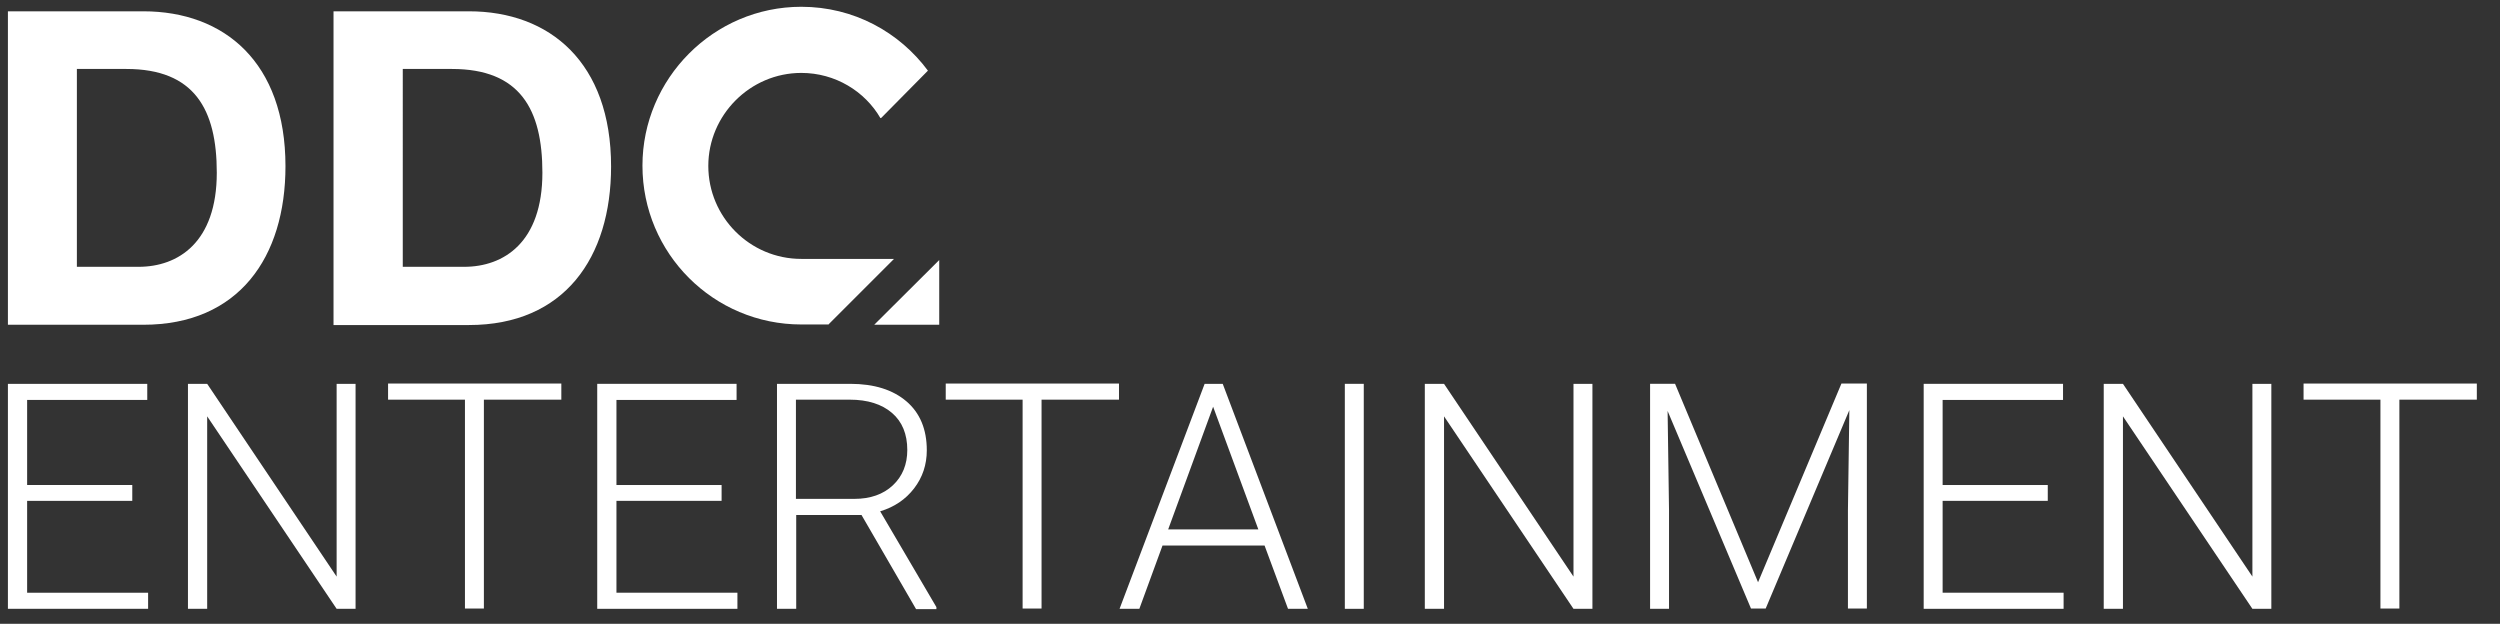
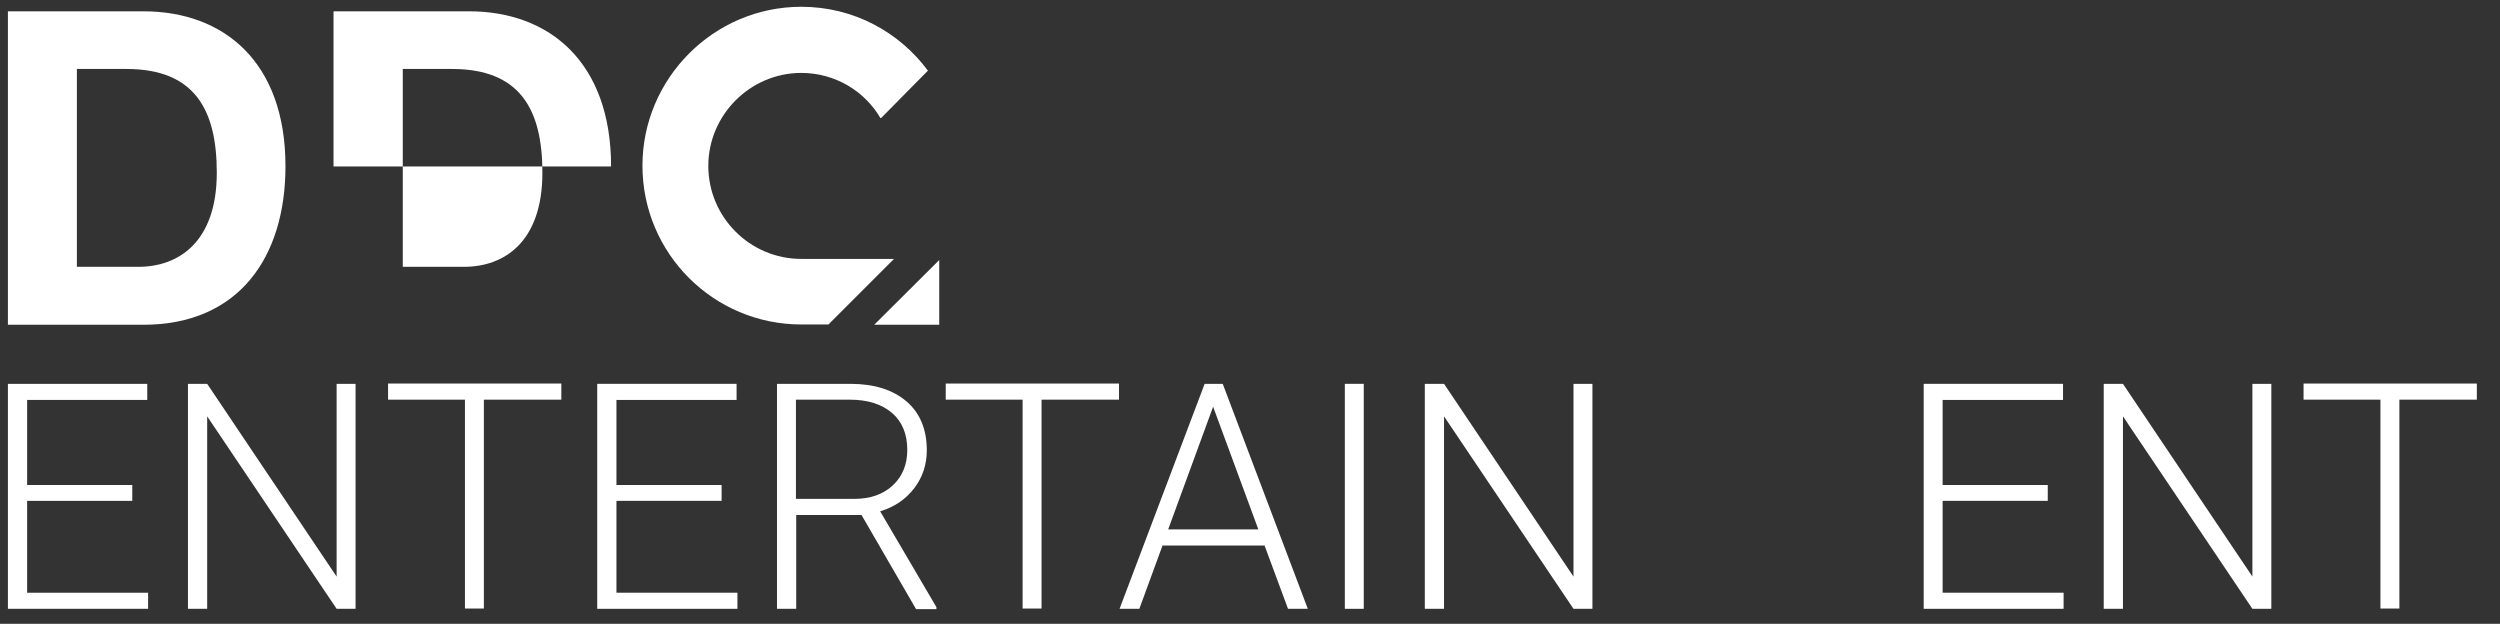
<svg xmlns="http://www.w3.org/2000/svg" version="1.1" x="0px" y="0px" viewBox="0 0 884.5 220.7" style="enable-background:new 0 0 884.5 220.7;" xml:space="preserve">
  <rect x="0" y="0" width="884.5" height="220.7" fill="#333333" stroke="none" />
  <style type="text/css">
	.st0{fill:#FFFFFF;}
</style>
  <g id="Ebene_2">
</g>
  <g id="Ebene_1">
    <g>
      <g id="XMLID_11_">
        <path id="XMLID_18_" class="st0" d="M2.8,4h47.9C79.4,4,101,22.1,101,58.8c0,32.2-16.5,56.1-50.3,56.1H2.8V4z M27.2,94.4H49     c14.1,0,27.7-8.7,27.7-33.3c0-22.4-7.9-36.7-32-36.7H27.2V94.4z" />
-         <path id="XMLID_15_" class="st0" d="M118,4h47.9c28.7,0,50.3,18.2,50.3,54.9c0,32.2-16.5,56.1-50.3,56.1H118V4z M142.4,94.4h21.8     c14.1,0,27.7-8.7,27.7-33.3c0-22.4-7.9-36.7-32-36.7h-17.4V94.4z" />
+         <path id="XMLID_15_" class="st0" d="M118,4h47.9c28.7,0,50.3,18.2,50.3,54.9H118V4z M142.4,94.4h21.8     c14.1,0,27.7-8.7,27.7-33.3c0-22.4-7.9-36.7-32-36.7h-17.4V94.4z" />
        <g id="XMLID_12_">
          <path id="XMLID_14_" class="st0" d="M293,114.9l23.3-23.3h-32.6v0c-0.1,0-0.2,0-0.2,0c-18.2,0-32.9-14.8-32.9-32.9      c0-18,14.8-32.9,32.9-32.9c12,0,22.5,6.5,28,16c0.1,0,0.2-0.1,0.3-0.1L328.3,25c-10.1-13.6-26.2-22.6-44.8-22.6      c-31.1,0-56.2,25.5-56.2,56.2c0,31.1,25.2,56.2,56.2,56.2c0.1,0,0.2,0,0.2,0v0H293z" />
          <polygon id="XMLID_13_" class="st0" points="309.3,114.9 332.3,114.9 332.3,92     " />
        </g>
      </g>
      <g>
        <path class="st0" d="M46.8,177.2H9.6v32.5h42.8v5.7H2.8v-79.6h49.3v5.7H9.6v30.1h37.2V177.2z" />
        <path class="st0" d="M125.8,215.4h-6.7l-45.8-68.1v68.1h-6.8v-79.6h6.8l45.8,68.2v-68.2h6.7V215.4z" />
        <path class="st0" d="M198.5,141.4h-27.3v73.9h-6.7v-73.9h-27.2v-5.7h61.3V141.4z" />
        <path class="st0" d="M255.3,177.2h-37.2v32.5h42.8v5.7h-49.6v-79.6h49.3v5.7h-42.5v30.1h37.2V177.2z" />
        <path class="st0" d="M304.8,182.2h-23.1v33.2h-6.8v-79.6h25.9c8.5,0,15.1,2.1,19.9,6.2c4.8,4.1,7.2,9.9,7.2,17.3     c0,5.1-1.5,9.6-4.5,13.5c-3,3.9-7,6.6-12,8.1l19.9,33.9v0.7h-7.2L304.8,182.2z M281.7,176.5h20.6c5.6,0,10.2-1.6,13.6-4.8     c3.4-3.2,5.1-7.4,5.1-12.5c0-5.6-1.8-10-5.4-13.1c-3.6-3.1-8.6-4.7-15-4.7h-19V176.5z" />
        <path class="st0" d="M395.8,141.4h-27.3v73.9h-6.7v-73.9h-27.2v-5.7h61.3V141.4z" />
        <path class="st0" d="M447.4,193h-36.1l-8.2,22.4h-7l30.1-79.6h6.4l30.1,79.6h-7L447.4,193z M413.3,187.3h31.9l-16-43.4     L413.3,187.3z" />
        <path class="st0" d="M482.5,215.4h-6.7v-79.6h6.7V215.4z" />
        <path class="st0" d="M563.4,215.4h-6.7l-45.8-68.1v68.1h-6.8v-79.6h6.8l45.8,68.2v-68.2h6.7V215.4z" />
-         <path class="st0" d="M592.6,135.7l29.4,70.3l29.5-70.3h9v79.6h-6.7v-34.7l0.5-35.5l-29.6,70.2h-5.2l-29.5-69.9l0.5,35.1v34.9     h-6.7v-79.6H592.6z" />
        <path class="st0" d="M724.5,177.2h-37.2v32.5h42.8v5.7h-49.5v-79.6h49.3v5.7h-42.6v30.1h37.2V177.2z" />
        <path class="st0" d="M803.6,215.4h-6.7l-45.8-68.1v68.1h-6.8v-79.6h6.8l45.8,68.2v-68.2h6.7V215.4z" />
        <path class="st0" d="M876.2,141.4h-27.3v73.9h-6.7v-73.9H815v-5.7h61.3V141.4z" />
      </g>
    </g>
  </g>
</svg>